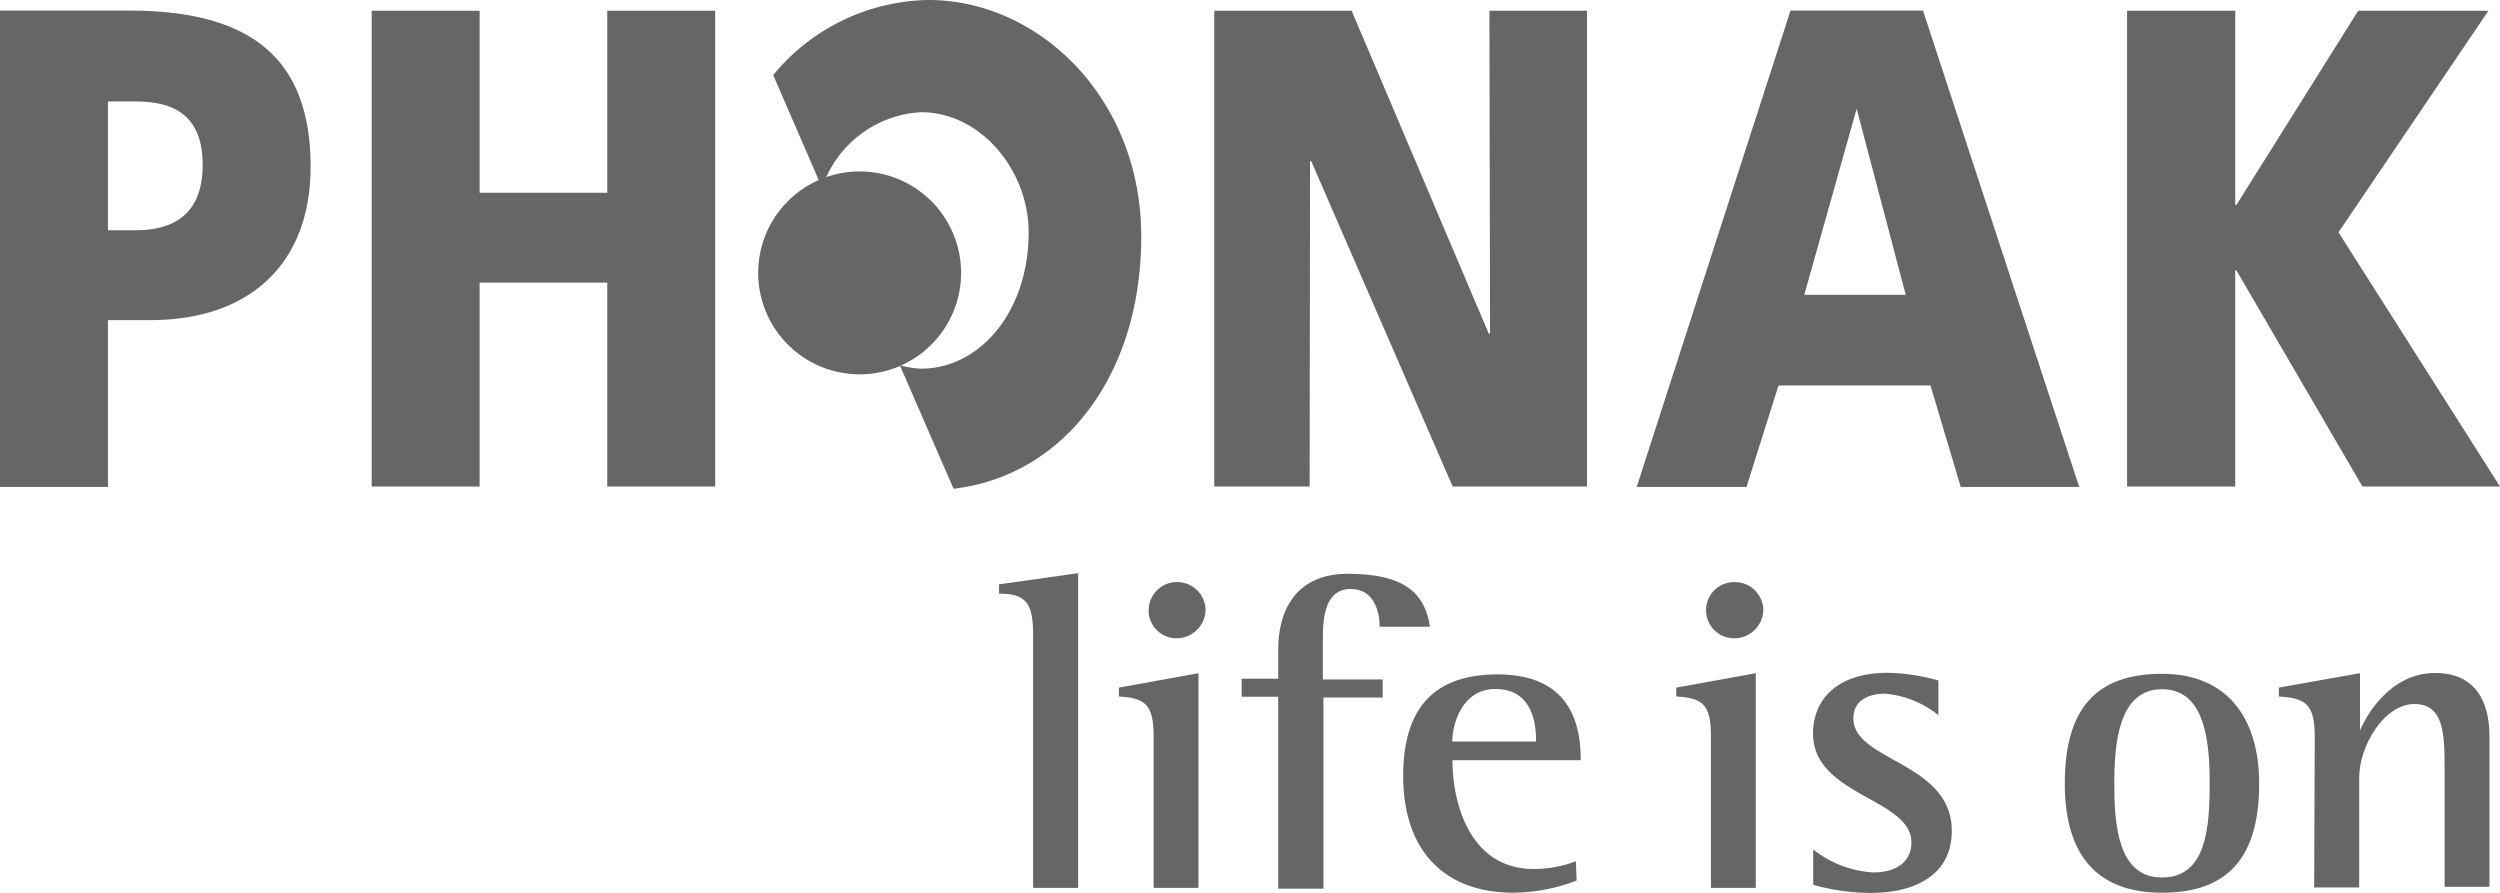
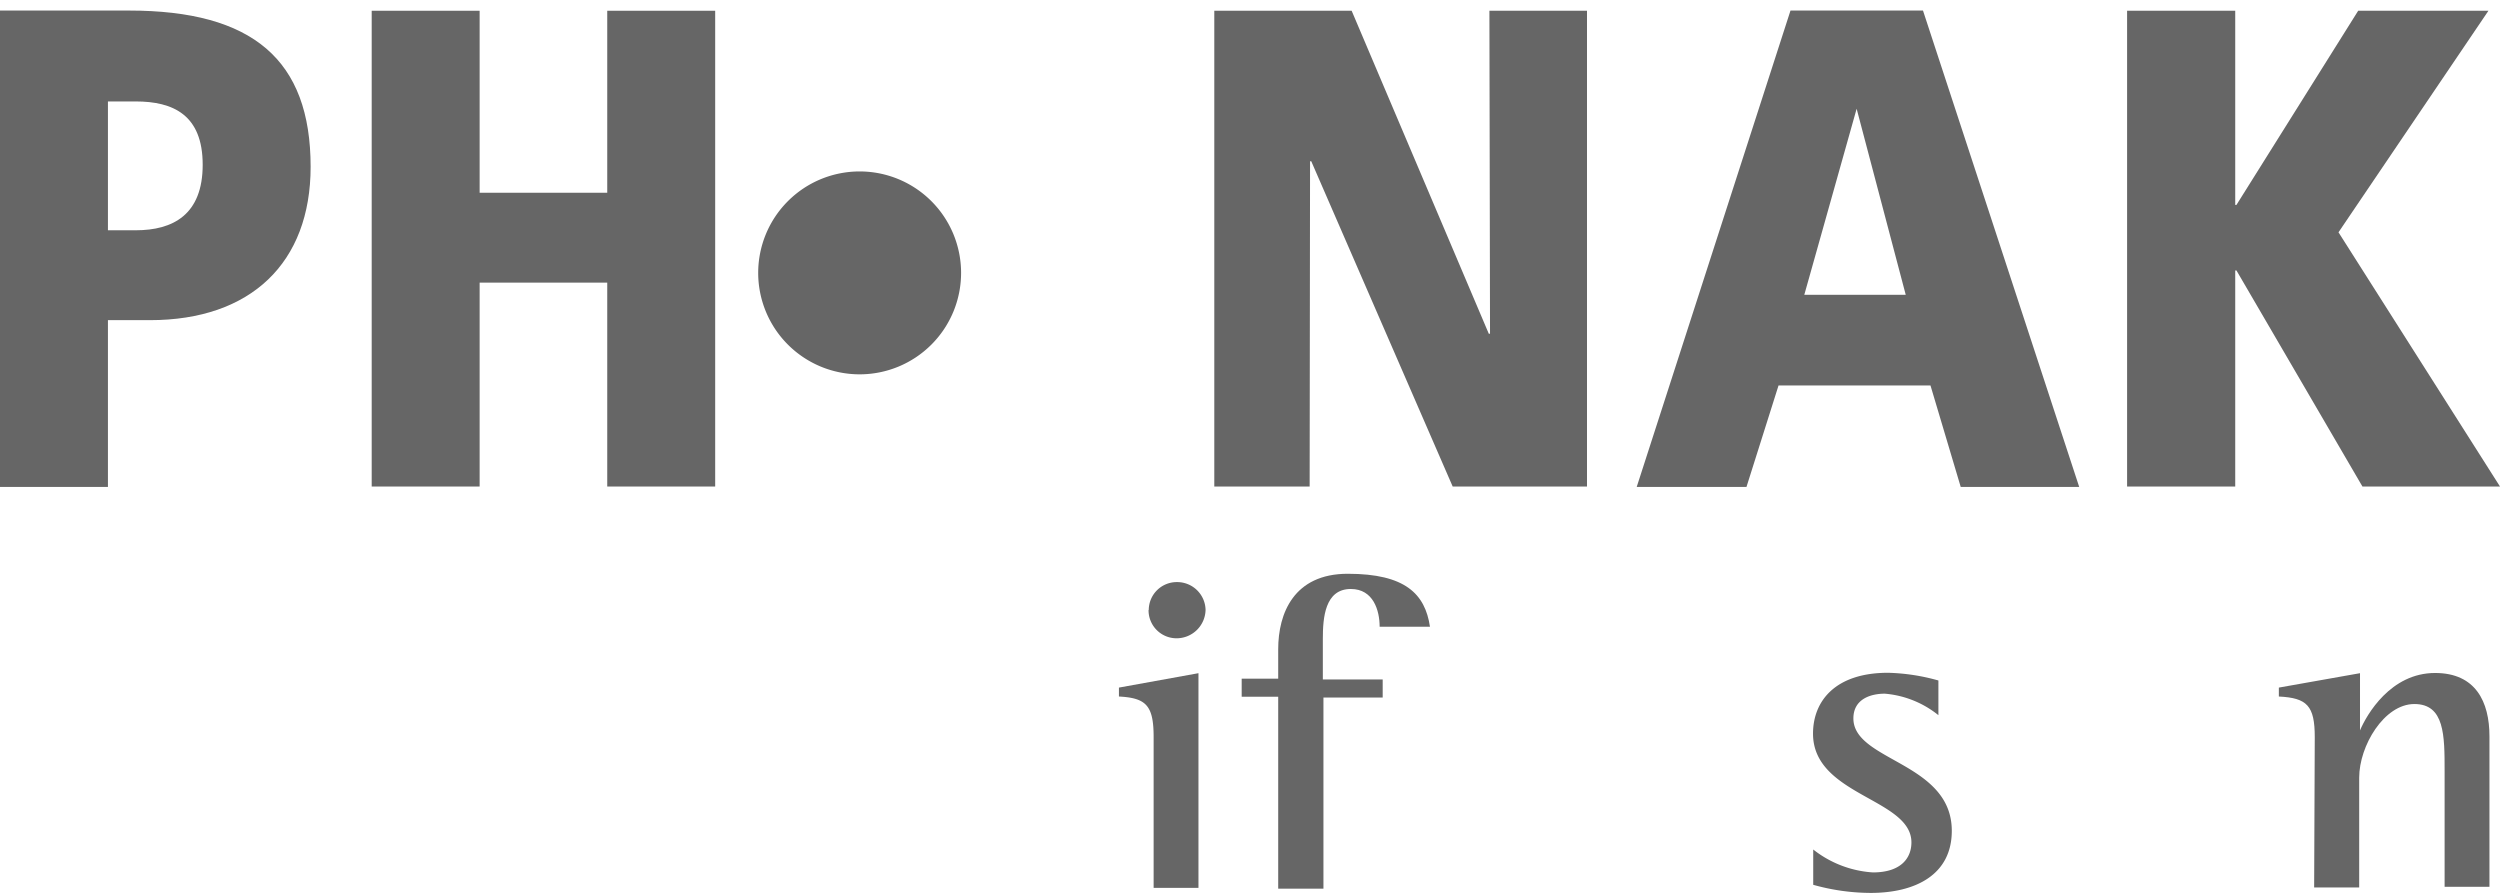
<svg xmlns="http://www.w3.org/2000/svg" viewBox="0 0 123.22 44">
  <defs>
    <style>.cls-1{fill:#666;}</style>
  </defs>
  <title>phonak</title>
  <g id="Ebene_2" data-name="Ebene 2">
    <g id="Ebene_1-2" data-name="Ebene 1">
      <polygon class="cls-1" points="59.85 23.98 64.55 23.98 64.57 7.95 64.63 7.95 71.6 23.98 78.22 23.98 78.22 0.53 73.41 0.53 73.44 16.45 73.38 16.45 66.62 0.53 59.85 0.53 59.85 23.98" />
      <path class="cls-1" d="M80.67,24,88.25.52h6.53L102.48,24H96.64l-1.49-5H87.66l-1.58,5ZM91.51,5.36h0l-2.58,9.17h5Z" />
      <polygon class="cls-1" points="104.84 23.98 110.17 23.98 110.17 13.33 110.23 13.33 116.44 23.98 123.22 23.98 115.26 11.45 122.65 0.53 116.23 0.53 110.23 10.1 110.17 10.1 110.17 0.53 104.84 0.53 104.84 23.98" />
      <path class="cls-1" d="M0,.52H6.36c6.09,0,8.95,2.42,8.95,7.7,0,4.74-2.95,7.56-7.92,7.56H5.32V24H0ZM5.32,11.35H6.69c1.84,0,3.3-.77,3.3-3.23S8.53,5,6.69,5H5.32Z" />
-       <path class="cls-1" d="M45.76,0a10.11,10.11,0,0,0-7.65,3.7l2.41,5.56a5.45,5.45,0,0,1,4.88-3.73c2.91,0,5.3,2.83,5.3,5.93,0,3.88-2.39,6.71-5.3,6.71A4.53,4.53,0,0,1,44.35,18L47,24.09c5.43-.64,9.25-5.6,9.25-12.43S51.2,0,45.76,0" />
      <path class="cls-1" d="M42.37,18.45a5,5,0,1,0-5-5,5,5,0,0,0,5,5" />
      <polygon class="cls-1" points="18.32 23.98 23.64 23.98 23.64 13.93 29.93 13.93 29.93 23.98 35.25 23.98 35.25 0.53 29.93 0.53 29.93 9.5 23.64 9.5 23.64 0.53 18.32 0.53 18.32 23.98" />
-       <path class="cls-1" d="M50.92,31.26c0-1.57-.38-2-1.68-2V28.8l3.9-.55V43.76H50.92Z" />
      <path class="cls-1" d="M56.86,36.33c0-1.55-.36-1.93-1.71-2v-.44l3.92-.71V43.76H56.86Zm-.24-6.27A1.38,1.38,0,0,1,58,28.69a1.4,1.4,0,0,1,1.42,1.37A1.43,1.43,0,0,1,58,31.46,1.38,1.38,0,0,1,56.61,30.07Z" />
      <path class="cls-1" d="M63,34.34h-1.8v-.89H63V32c0-1.77.77-3.72,3.43-3.72,2.84,0,3.81,1,4.05,2.61H68c0-.8-.31-1.86-1.42-1.86-1.28,0-1.38,1.42-1.38,2.46v2h2.95v.89H65.23v9.42H63Z" />
-       <path class="cls-1" d="M77.71,43.4a8.86,8.86,0,0,1-3.12.6c-3.39,0-5.43-2.06-5.43-5.76,0-3.5,1.68-5,4.65-5,3.79,0,4.1,2.75,4.1,4.23H71.59c0,2.22.91,5.36,4,5.36a5.8,5.8,0,0,0,2.08-.38Zm-2-6.85c0-.51,0-2.59-2-2.59-1.66,0-2.13,1.75-2.13,2.59Z" />
-       <path class="cls-1" d="M84.33,36.33c0-1.55-.35-1.93-1.71-2v-.44l3.92-.71V43.76H84.33Zm-.24-6.27a1.38,1.38,0,0,1,1.4-1.37,1.4,1.4,0,0,1,1.42,1.37,1.43,1.43,0,0,1-1.44,1.4A1.38,1.38,0,0,1,84.09,30.07Z" />
      <path class="cls-1" d="M95.54,35.25a4.85,4.85,0,0,0-2.64-1.06c-.71,0-1.55.27-1.55,1.22,0,2.11,4.85,2.15,4.85,5.54,0,2.17-1.8,3.06-4,3.06a10.55,10.55,0,0,1-2.83-.4V41.87A5.28,5.28,0,0,0,92.31,43c1.39,0,1.9-.71,1.9-1.48,0-2.17-4.85-2.3-4.85-5.36,0-1.6,1.09-3,3.7-3a10,10,0,0,1,2.48.38Z" />
-       <path class="cls-1" d="M101.77,38.62c0-3.7,1.55-5.41,4.79-5.41s4.79,2.21,4.79,5.41c0,3.61-1.51,5.38-4.79,5.38C103,44,101.77,41.72,101.77,38.62Zm4.79,4.63c2.17,0,2.35-2.41,2.35-4.63,0-2-.2-4.65-2.35-4.65s-2.35,2.7-2.35,4.65S104.36,43.25,106.55,43.25Z" />
      <path class="cls-1" d="M114.09,36.33c0-1.55-.38-1.93-1.77-2v-.44l4-.71V36h0c.33-.78,1.51-2.83,3.7-2.83,2,0,2.68,1.42,2.68,3.12v7.42h-2.21V38c0-1.75,0-3.3-1.49-3.3s-2.72,2.06-2.72,3.63v5.41h-2.22Z" />
    </g>
  </g>
</svg>